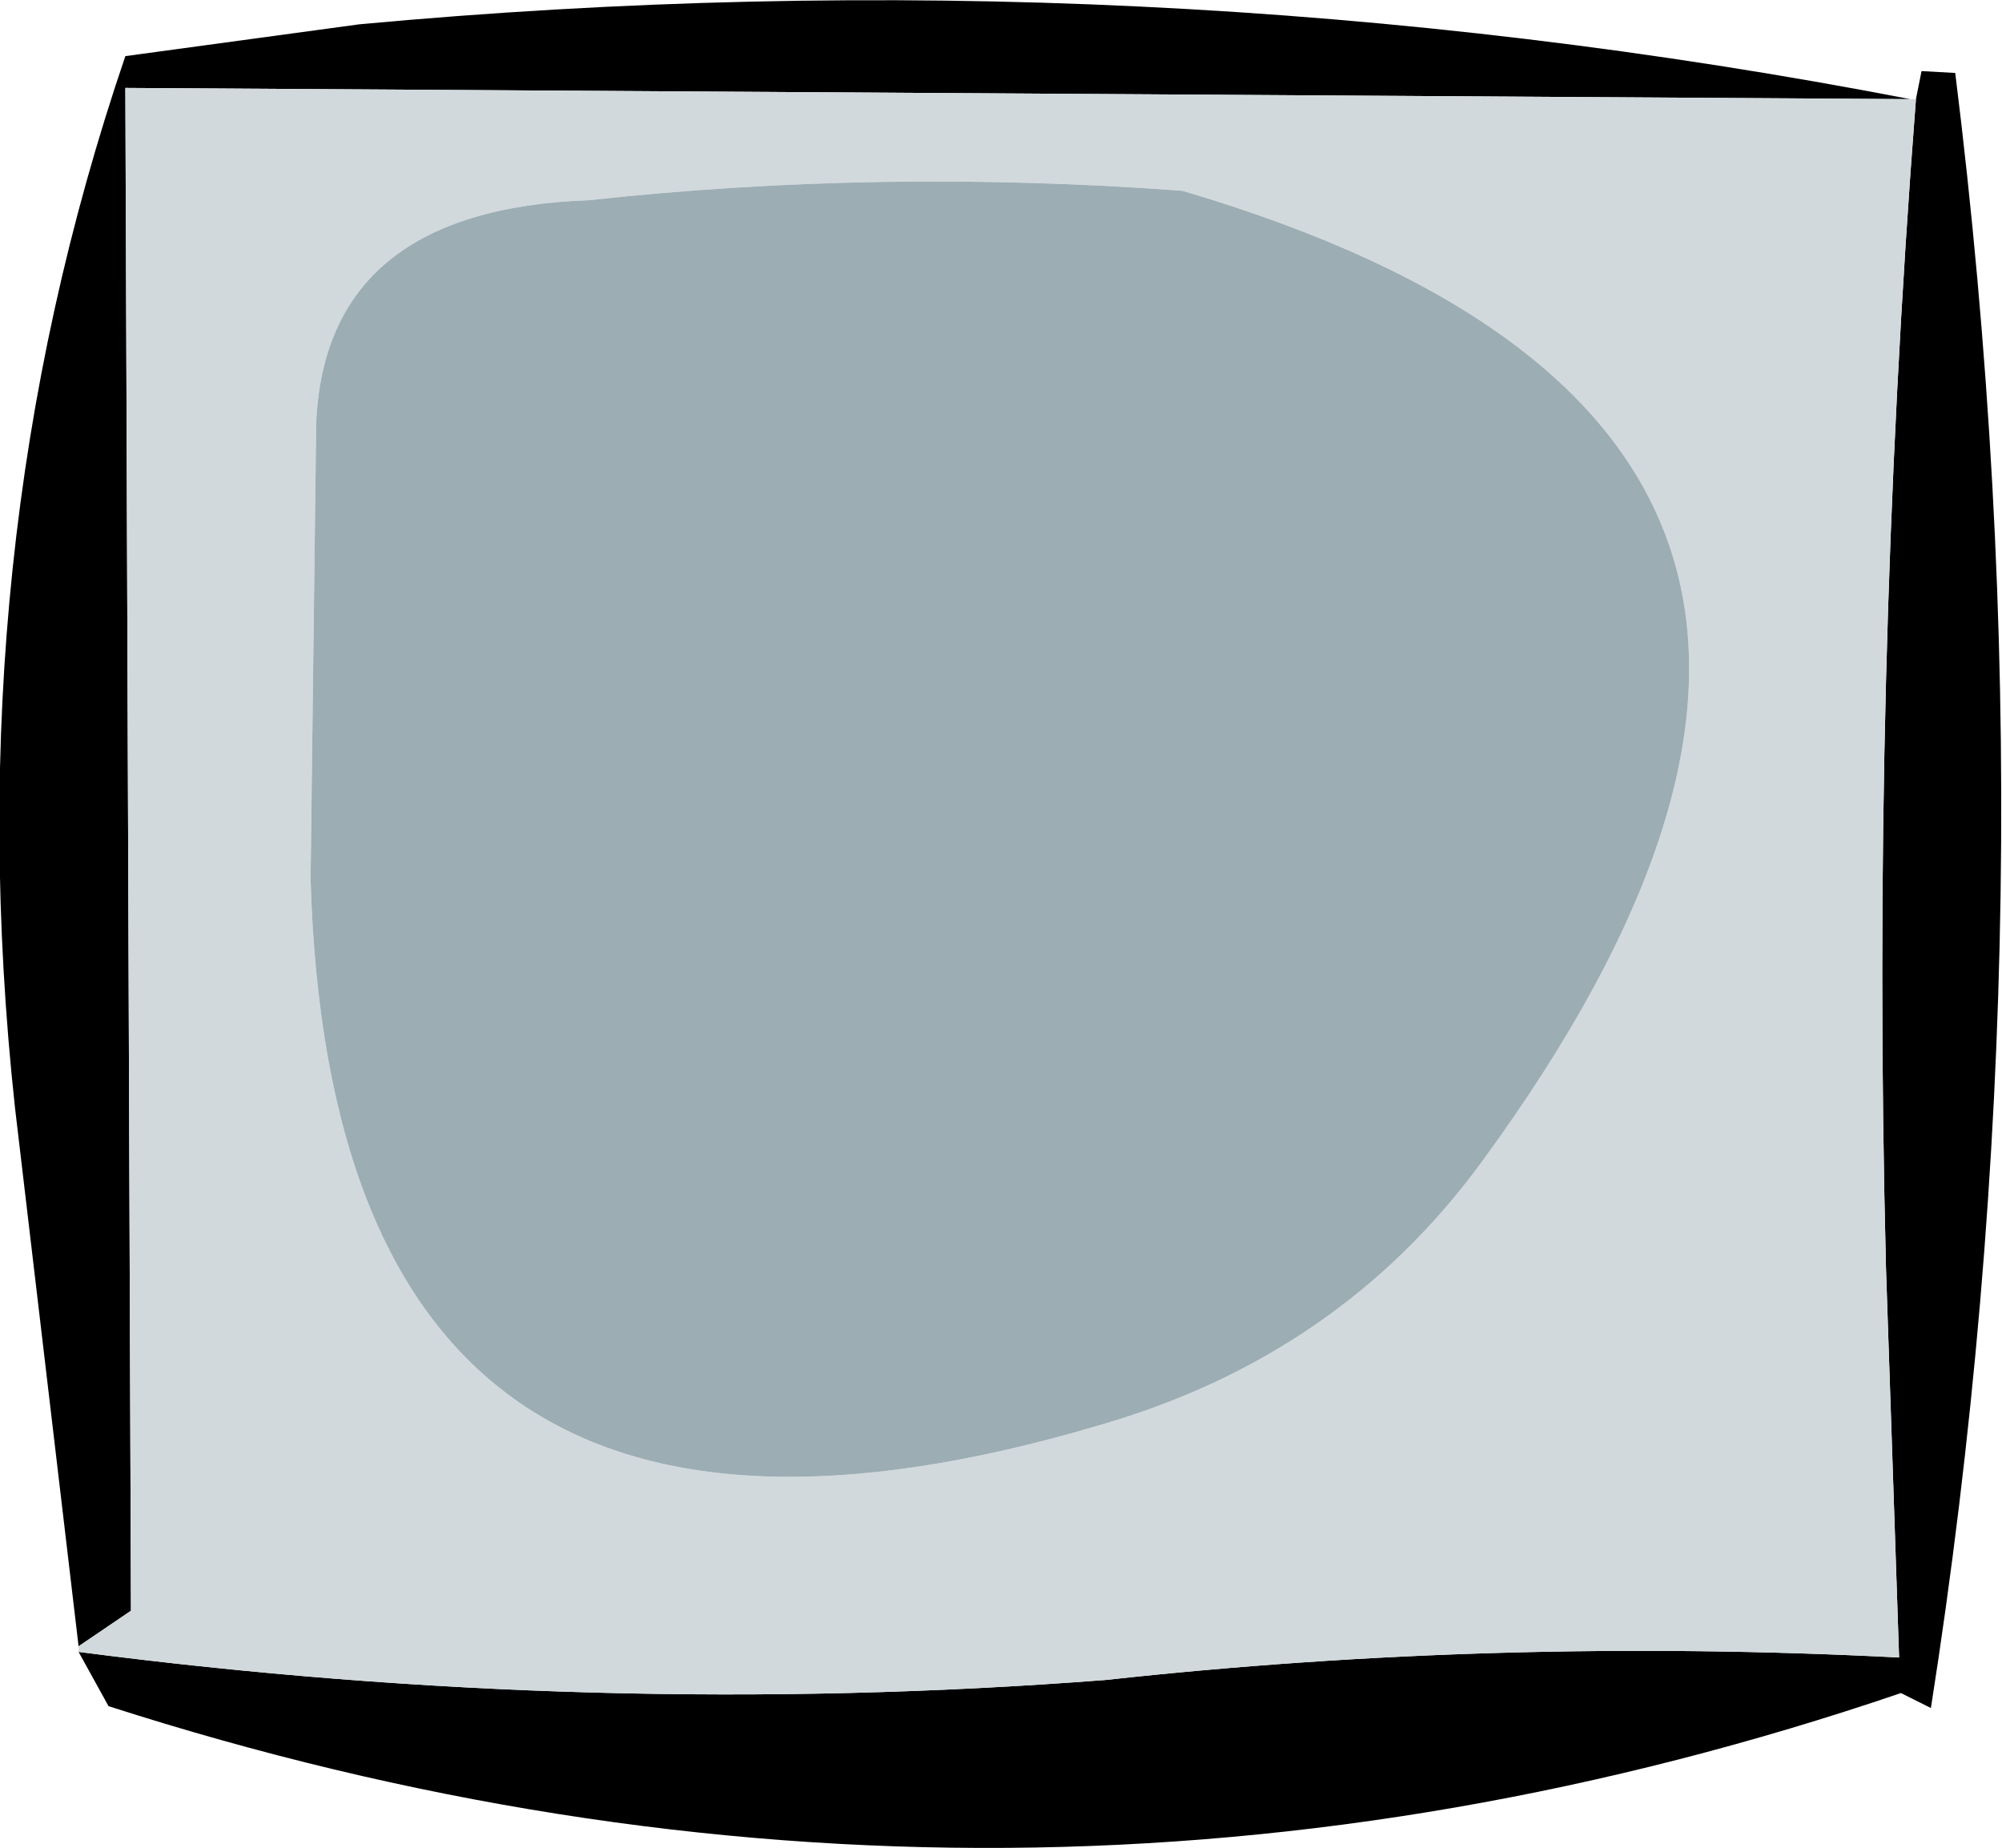
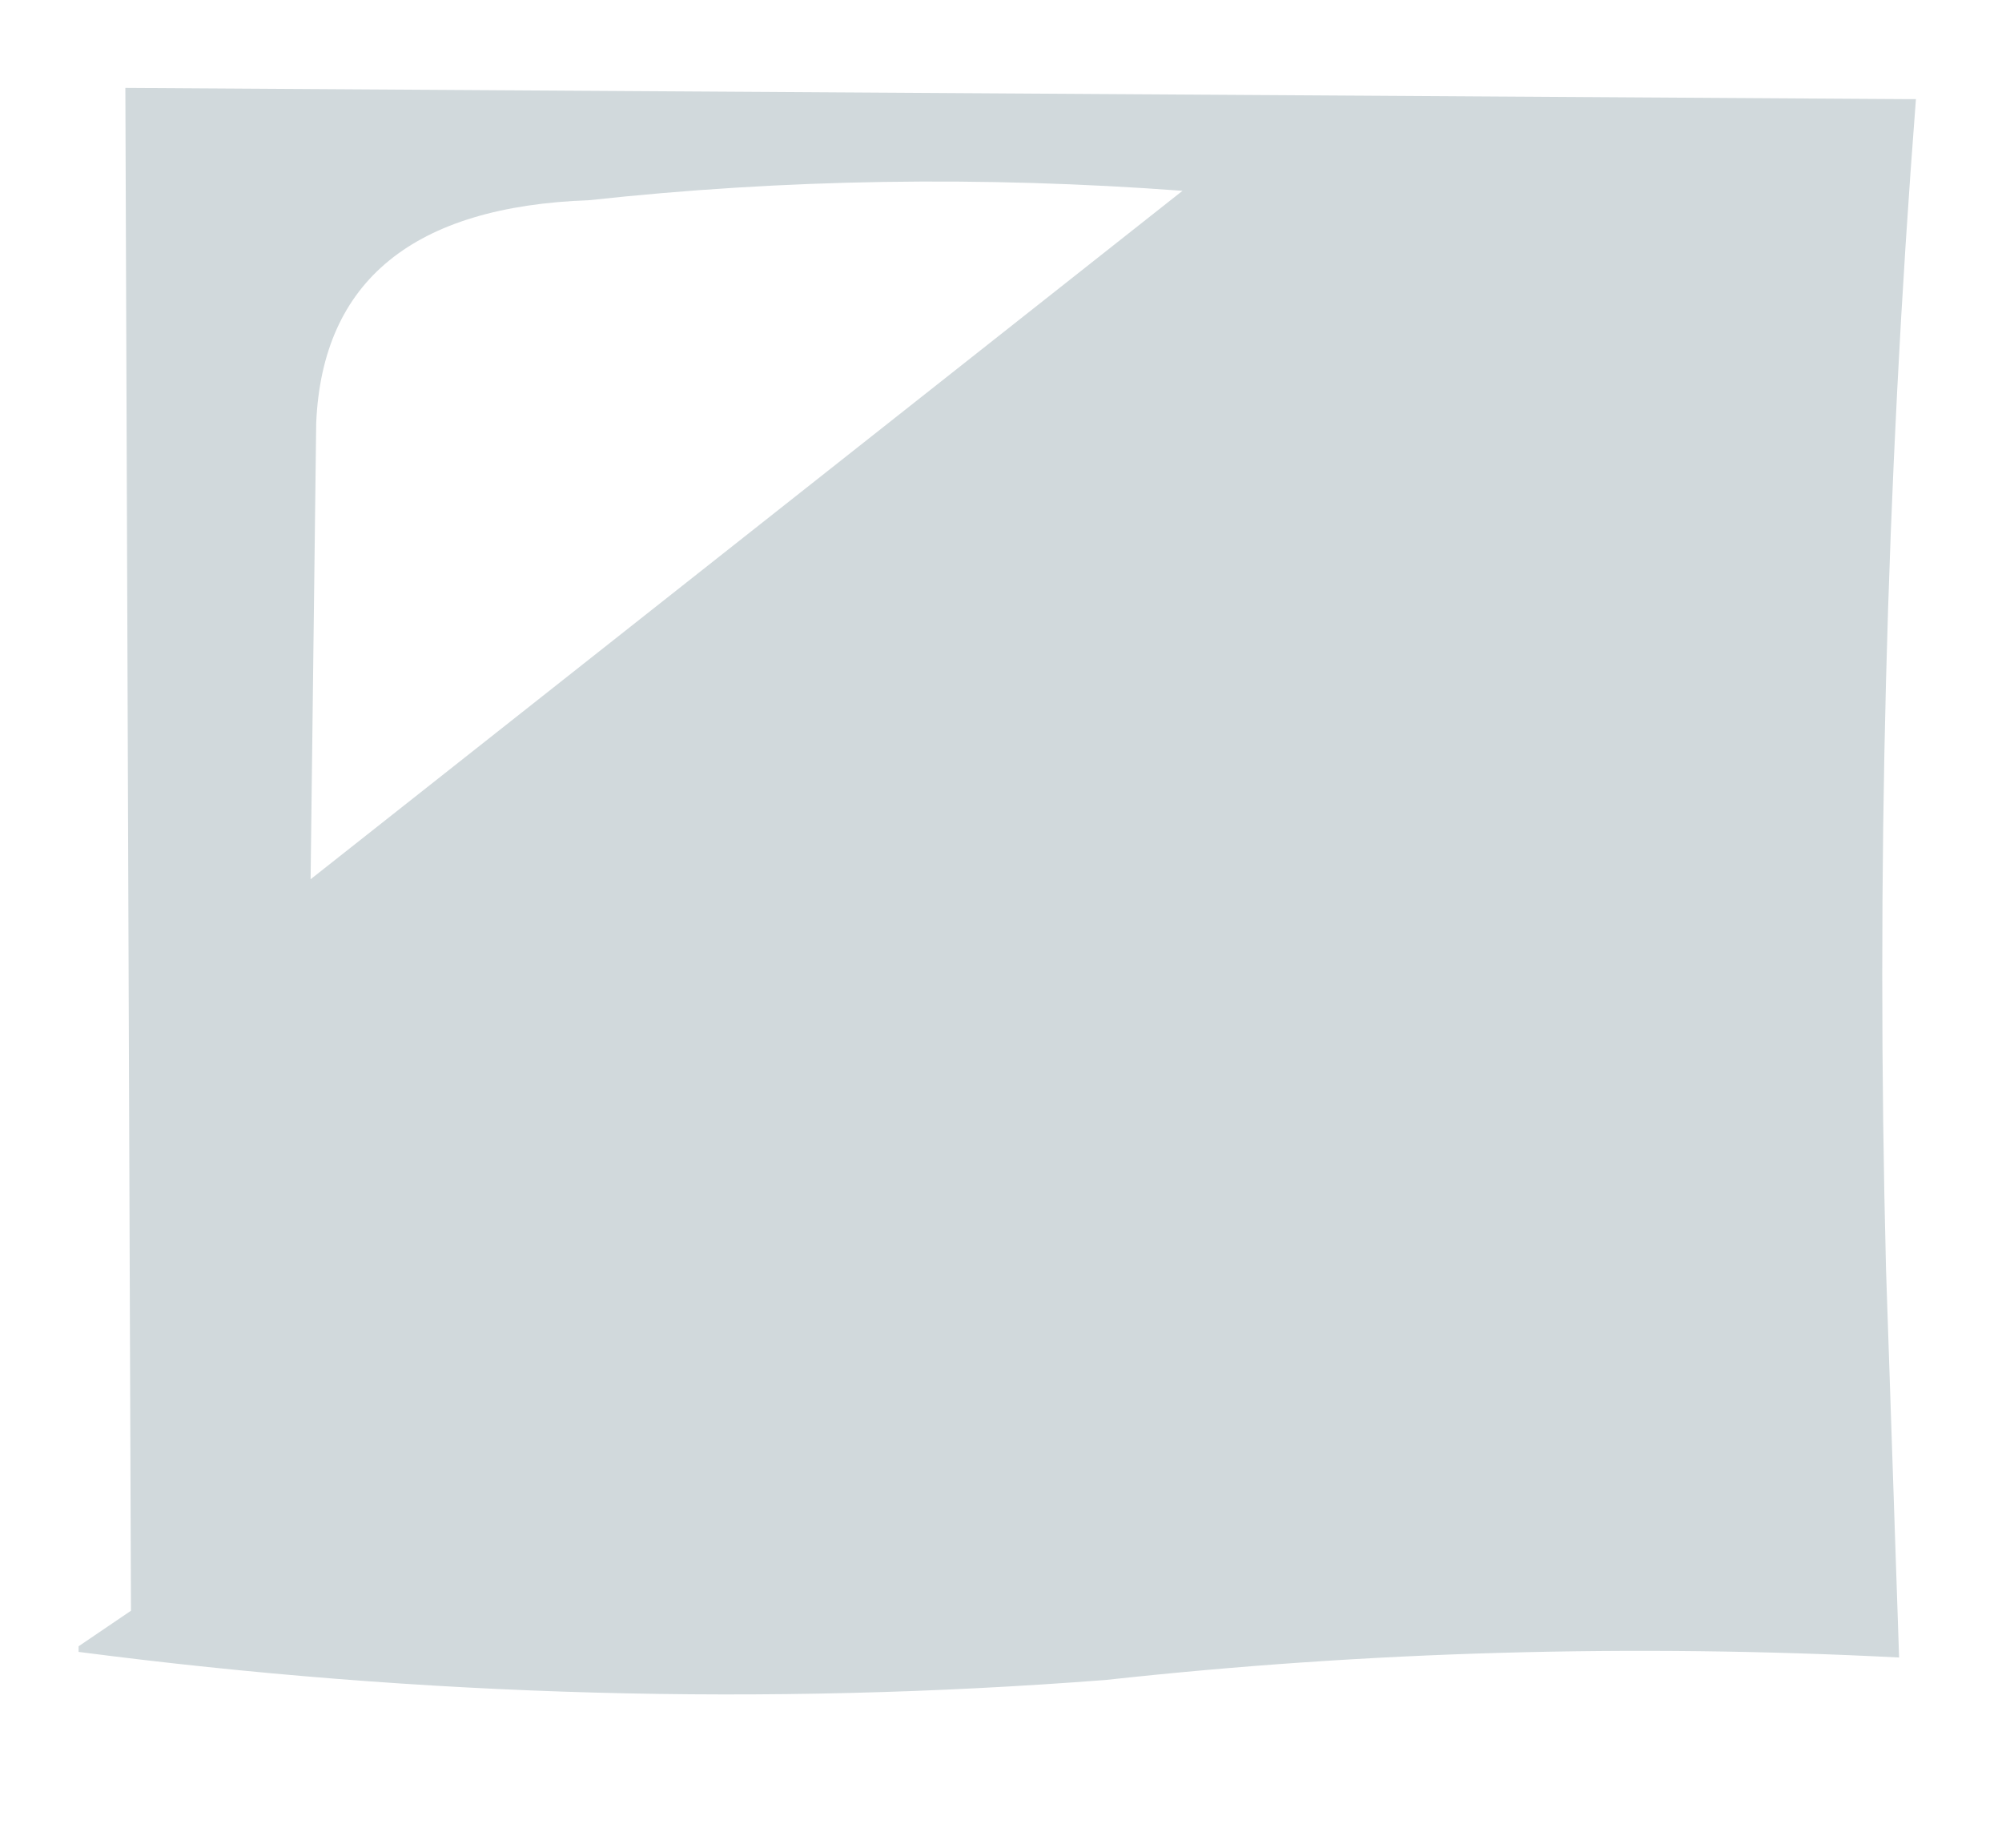
<svg xmlns="http://www.w3.org/2000/svg" height="49.4px" width="53.5px">
  <g transform="matrix(1.0, 0.0, 0.0, 1.0, 26.75, 24.7)">
-     <path d="M24.45 -22.05 L24.6 -22.8 25.5 -22.75 Q28.25 -0.7 24.85 20.95 L24.05 20.55 Q0.25 28.65 -23.85 20.9 L-24.65 19.45 Q-10.8 21.25 2.8 20.2 13.3 19.05 24.0 19.6 L23.65 9.2 Q23.25 -6.55 24.45 -22.05 M-24.65 19.3 L-26.35 4.9 Q-27.95 -9.85 -23.4 -23.2 L-17.15 -24.05 Q3.85 -26.0 24.3 -22.05 L-23.4 -22.35 -23.25 18.35 -24.65 19.3" fill="#000000" fill-rule="evenodd" stroke="none" />
-     <path d="M4.85 -19.6 Q-3.2 -20.2 -11.0 -19.35 -18.05 -19.1 -18.3 -13.4 L-18.45 -1.2 Q-17.85 19.45 2.6 13.4 9.05 11.55 12.85 6.35 27.05 -13.05 4.85 -19.6 M24.3 -22.05 L24.45 -22.05 Q23.25 -6.55 23.65 9.2 L24.0 19.6 Q13.3 19.05 2.8 20.2 -10.8 21.25 -24.65 19.45 L-24.65 19.3 -23.25 18.35 -23.4 -22.35 24.3 -22.05" fill="#d1d9dc" fill-rule="evenodd" stroke="none" />
-     <path d="M4.85 -19.6 Q27.05 -13.05 12.85 6.35 9.05 11.55 2.6 13.4 -17.85 19.45 -18.45 -1.2 L-18.3 -13.4 Q-18.05 -19.1 -11.0 -19.35 -3.2 -20.2 4.85 -19.6" fill="#9cadb4" fill-rule="evenodd" stroke="none" />
+     <path d="M4.85 -19.6 Q-3.2 -20.2 -11.0 -19.35 -18.05 -19.1 -18.3 -13.4 L-18.45 -1.2 M24.3 -22.05 L24.45 -22.05 Q23.25 -6.55 23.65 9.2 L24.0 19.6 Q13.3 19.05 2.8 20.2 -10.8 21.25 -24.65 19.45 L-24.65 19.3 -23.25 18.35 -23.4 -22.35 24.3 -22.05" fill="#d1d9dc" fill-rule="evenodd" stroke="none" />
  </g>
</svg>